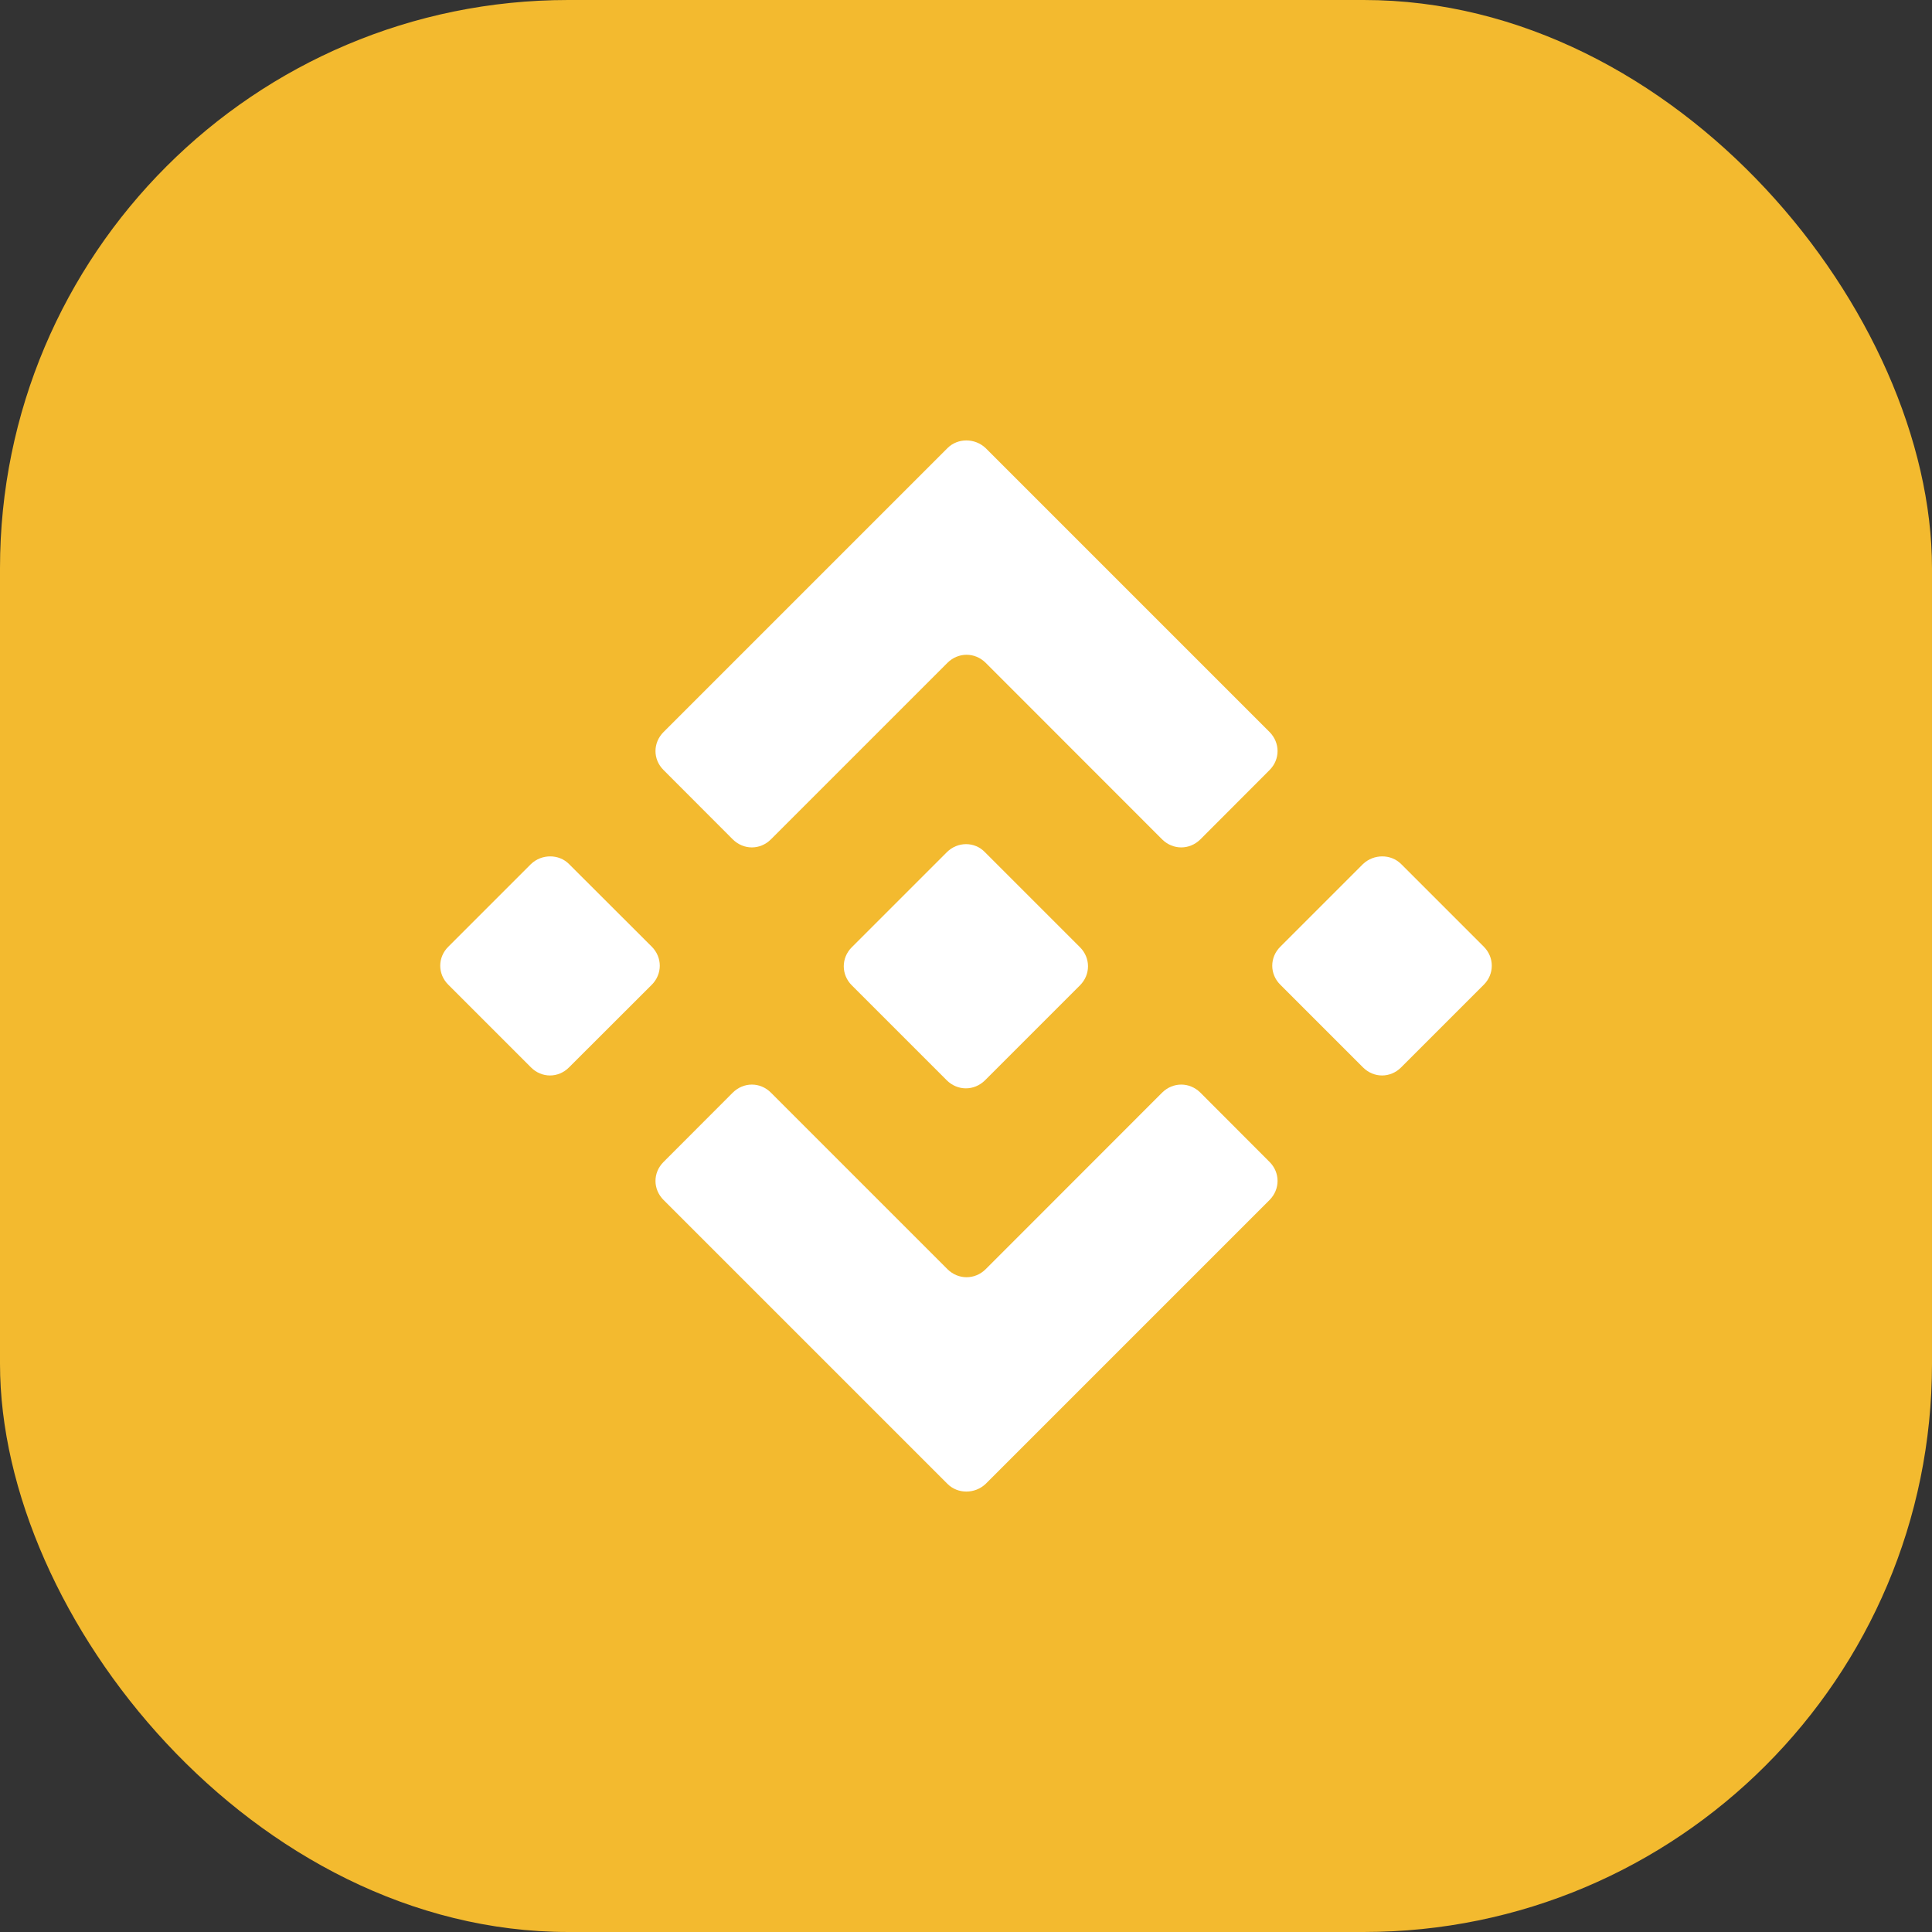
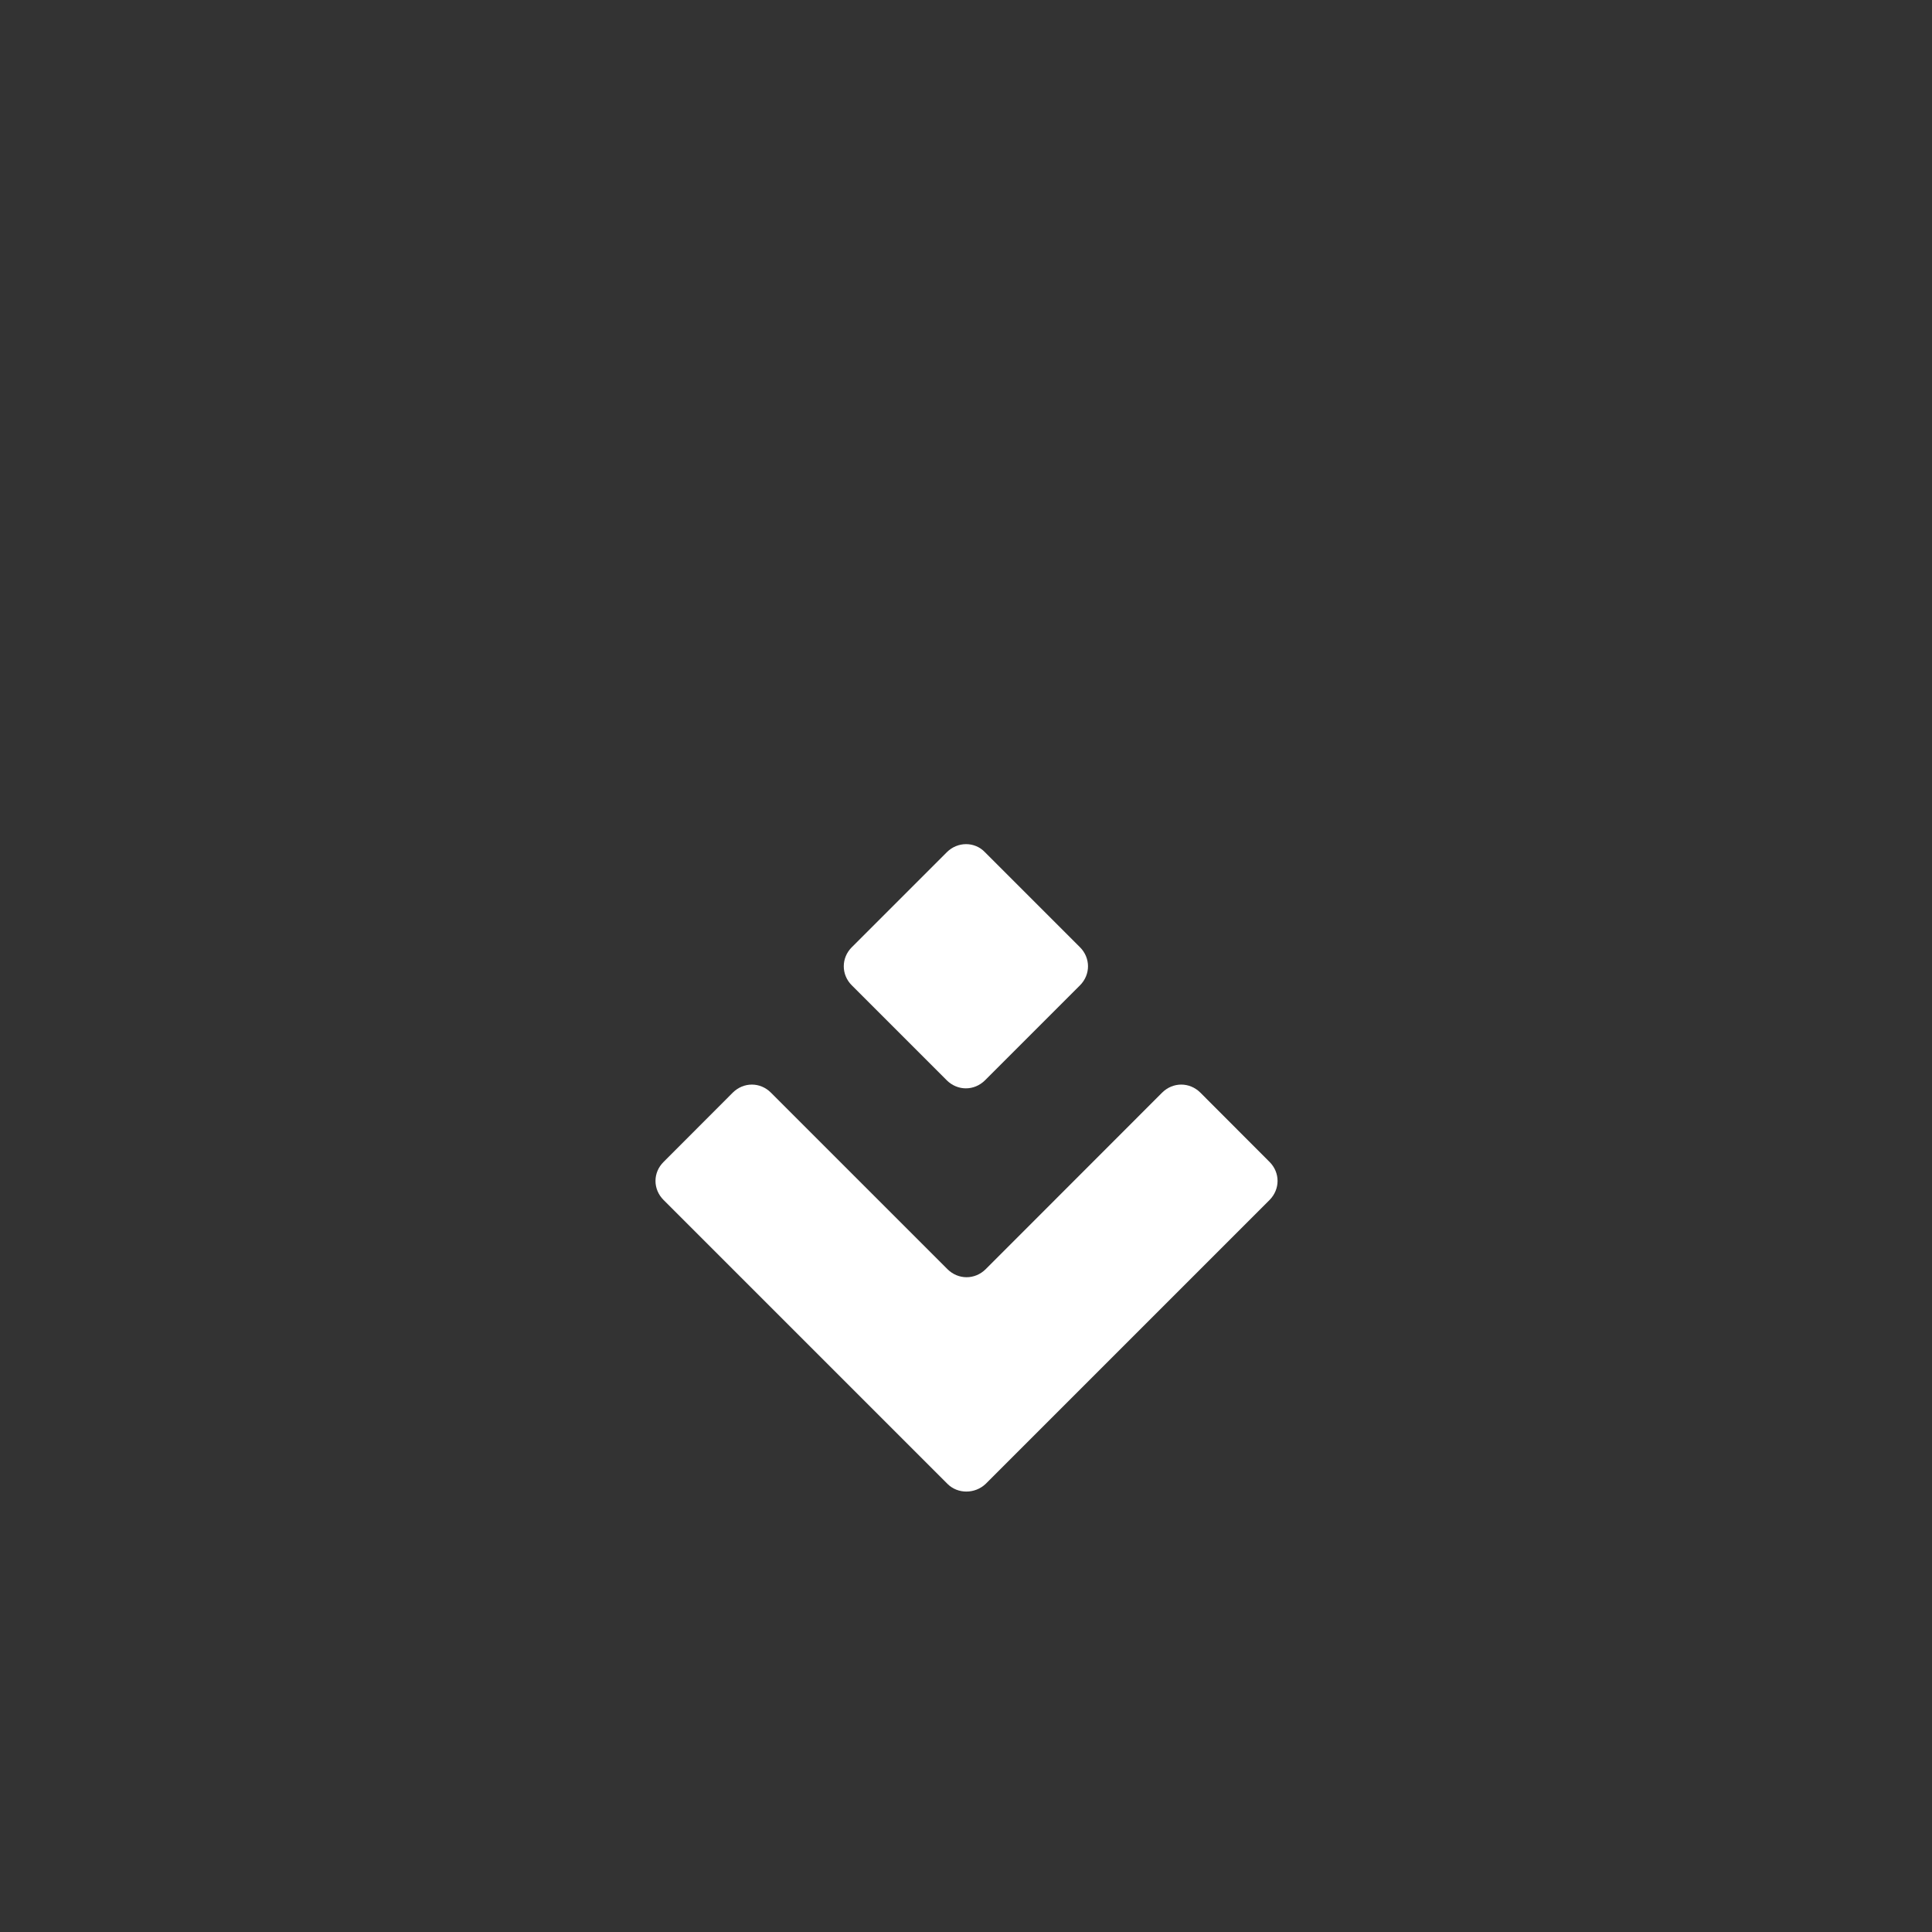
<svg xmlns="http://www.w3.org/2000/svg" width="17" height="17" viewBox="0 0 17 17" fill="none">
  <rect x="0" y="0" width="17" height="17" fill="#333333" stroke="none" />
-   <rect width="17" height="17" rx="5" fill="#F3BA2F" />
-   <path d="M8.337 3.943L5.839 6.441C5.744 6.536 5.744 6.682 5.839 6.776L6.448 7.386C6.543 7.48 6.689 7.48 6.783 7.386L8.337 5.832C8.432 5.738 8.578 5.738 8.673 5.832L10.226 7.386C10.321 7.48 10.467 7.48 10.562 7.386L11.171 6.776C11.265 6.682 11.265 6.536 11.171 6.441L8.673 3.943C8.578 3.853 8.427 3.853 8.337 3.943Z" fill="white" />
  <path d="M8.337 13.057L5.839 10.559C5.744 10.464 5.744 10.318 5.839 10.224L6.448 9.614C6.543 9.52 6.689 9.52 6.783 9.614L8.337 11.168C8.432 11.262 8.578 11.262 8.673 11.168L10.226 9.614C10.321 9.52 10.467 9.52 10.562 9.614L11.171 10.224C11.265 10.318 11.265 10.464 11.171 10.559L8.673 13.057C8.578 13.147 8.427 13.147 8.337 13.057Z" fill="white" />
-   <path d="M12.329 7.603L13.056 8.33C13.15 8.424 13.15 8.571 13.056 8.665L12.329 9.392C12.234 9.487 12.088 9.487 11.993 9.392L11.266 8.665C11.171 8.571 11.171 8.424 11.266 8.33L11.993 7.603C12.088 7.513 12.239 7.513 12.329 7.603Z" fill="white" />
-   <path d="M5.007 7.603L5.735 8.33C5.829 8.424 5.829 8.571 5.735 8.665L5.007 9.392C4.913 9.487 4.766 9.487 4.672 9.392L3.945 8.665C3.85 8.571 3.85 8.424 3.945 8.33L4.672 7.603C4.766 7.513 4.918 7.513 5.007 7.603Z" fill="white" />
  <path d="M8.667 7.499L9.503 8.335C9.597 8.429 9.597 8.576 9.503 8.67L8.667 9.506C8.572 9.6 8.426 9.6 8.331 9.506L7.495 8.67C7.401 8.576 7.401 8.429 7.495 8.335L8.331 7.499C8.426 7.404 8.577 7.404 8.667 7.499Z" fill="white" />
</svg>